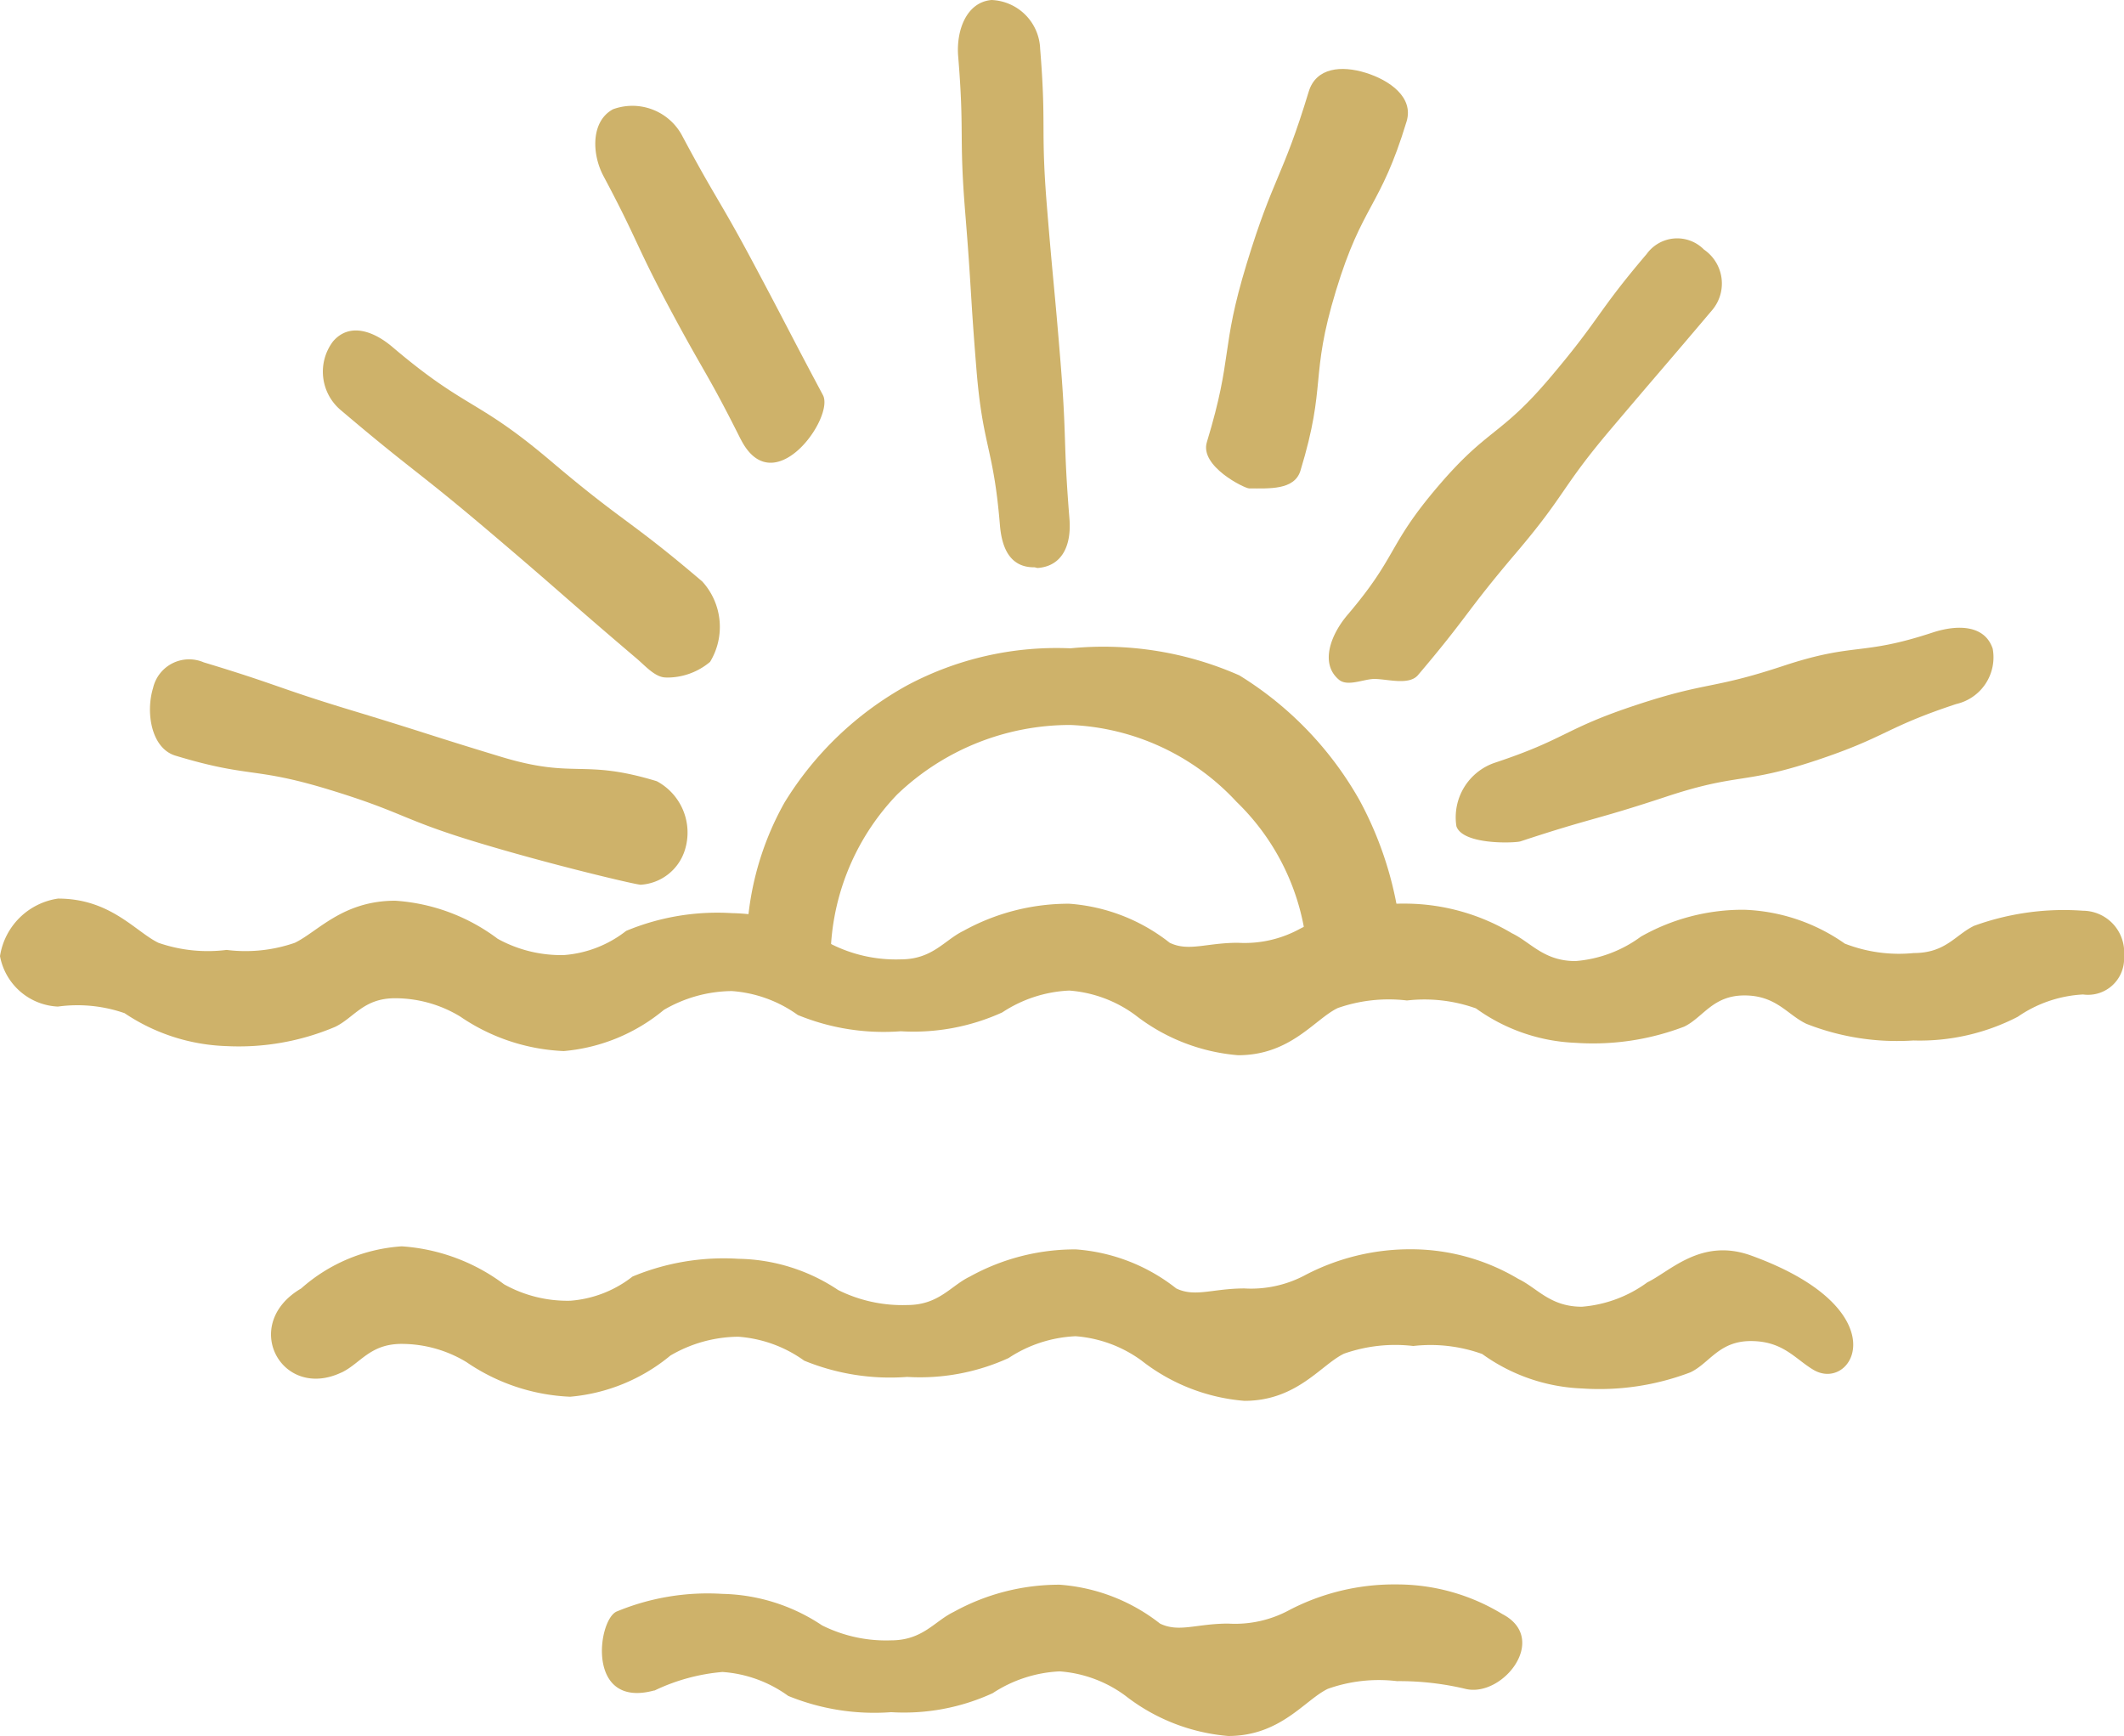
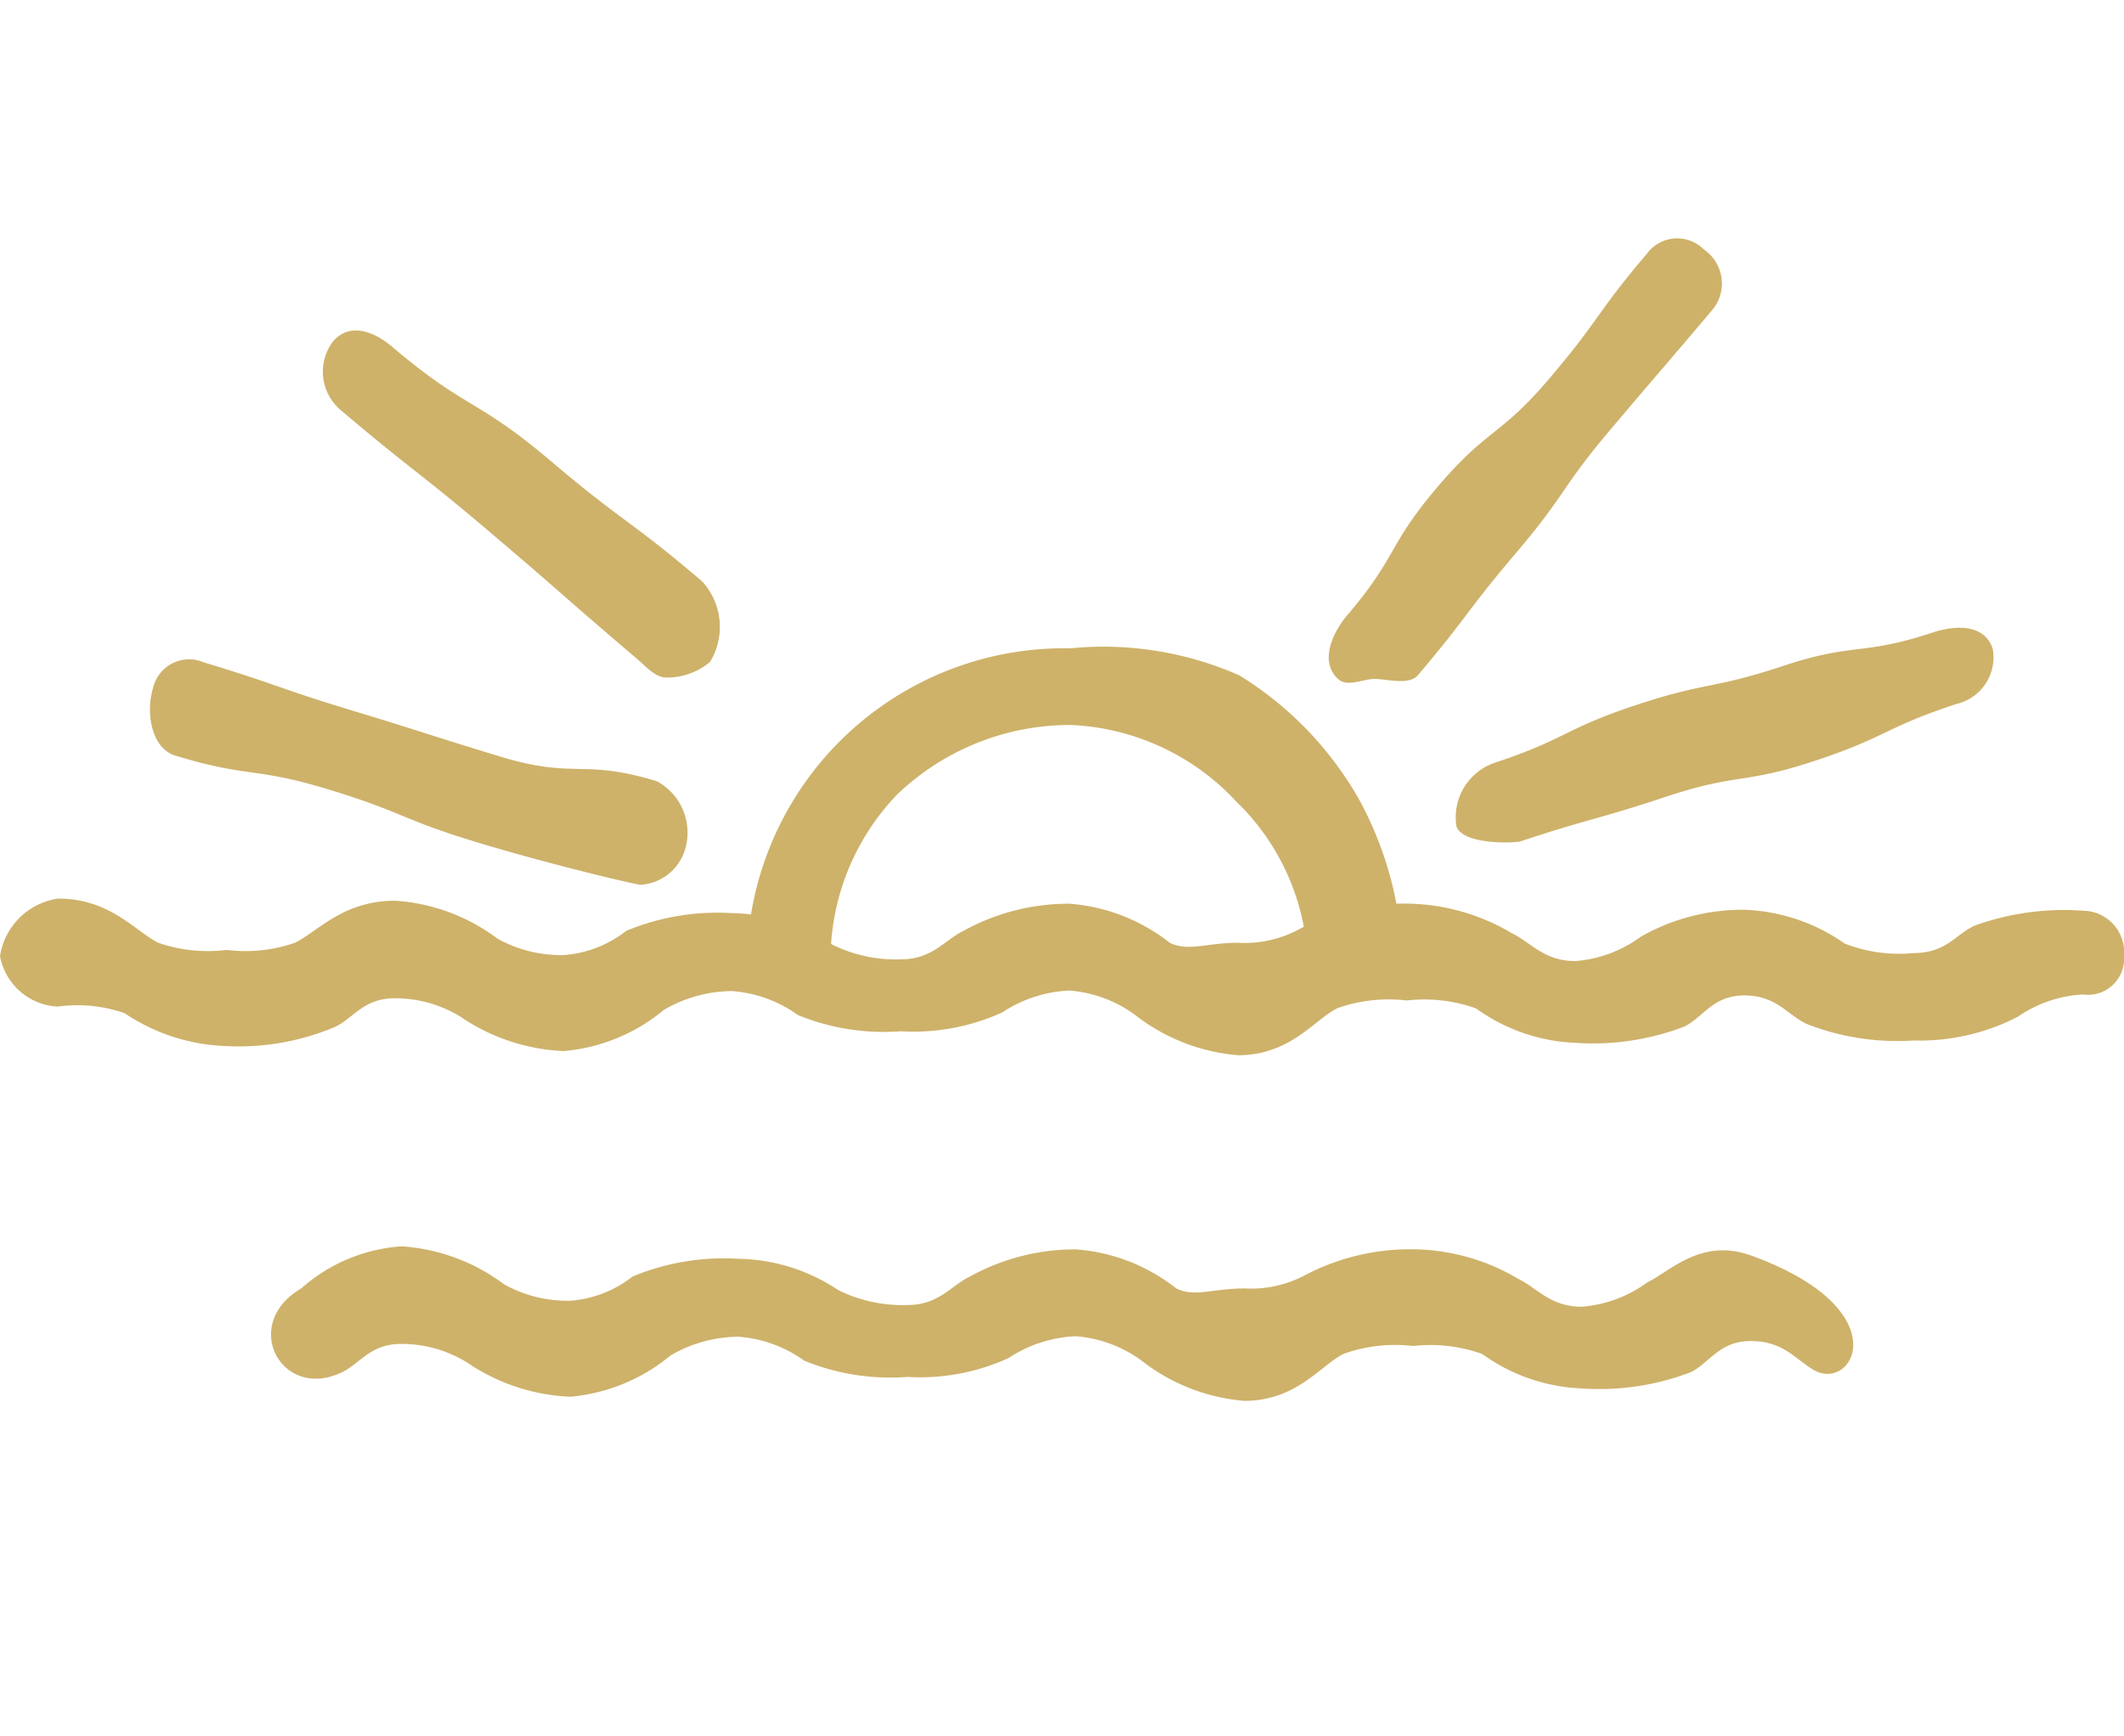
<svg xmlns="http://www.w3.org/2000/svg" width="59.835" height="48.898" viewBox="0 0 59.835 48.898">
  <g id="Symbol" transform="translate(-539.57 8)">
    <g id="Group_17" data-name="Group 17">
-       <path id="Path_137" data-name="Path 137" d="M24.813,14.654c-1.08.7-1.628.585-2.677-.166a6.582,6.582,0,0,0-2.01-4.667,6.745,6.745,0,0,0-4.677-2.162,7.047,7.047,0,0,0-4.88,1.957,6.723,6.723,0,0,0-1.877,4.773c-1.05.751-1.276.588-2.358-.116a8.335,8.335,0,0,1,1.06-4.428,9.34,9.34,0,0,1,3.461-3.305A8.944,8.944,0,0,1,15.449,5.5a9.48,9.48,0,0,1,4.757.761A9.758,9.758,0,0,1,23.6,9.791a10.1,10.1,0,0,1,1.212,4.863" transform="translate(554.276 4.761)" fill="#ceb26a" />
-       <path id="Path_138" data-name="Path 138" d="M10.264,15.979c-.661,0-.907-.522-.96-1.2-.183-2.2-.482-2.176-.661-4.378s-.136-2.209-.316-4.415-.017-2.216-.2-4.421C8.075.855,8.361.061,9.069,0a1.427,1.427,0,0,1,1.369,1.375c.179,2.2.01,2.216.189,4.418s.206,2.2.385,4.408.073,2.216.252,4.418c.056.711-.183,1.322-.89,1.379-.04,0-.073-.02-.11-.02" transform="translate(558.434 -8)" fill="#ceb26a" />
+       <path id="Path_137" data-name="Path 137" d="M24.813,14.654c-1.08.7-1.628.585-2.677-.166a6.582,6.582,0,0,0-2.01-4.667,6.745,6.745,0,0,0-4.677-2.162,7.047,7.047,0,0,0-4.88,1.957,6.723,6.723,0,0,0-1.877,4.773c-1.05.751-1.276.588-2.358-.116A8.944,8.944,0,0,1,15.449,5.5a9.48,9.48,0,0,1,4.757.761A9.758,9.758,0,0,1,23.6,9.791a10.1,10.1,0,0,1,1.212,4.863" transform="translate(554.276 4.761)" fill="#ceb26a" />
      <path id="Path_139" data-name="Path 139" d="M12.552,14.43c-.3,0-.757.226-1,.02-.545-.458-.223-1.276.239-1.82,1.425-1.674,1.116-1.937,2.541-3.611s1.751-1.4,3.176-3.083,1.289-1.8,2.714-3.475a1.059,1.059,0,0,1,1.614-.126,1.16,1.16,0,0,1,.236,1.7C20.654,5.711,20.647,5.7,19.222,7.382s-1.256,1.824-2.681,3.5-1.332,1.757-2.76,3.438c-.252.3-.864.11-1.229.11" transform="translate(565.736 -3.306)" fill="#ceb26a" />
      <path id="Path_140" data-name="Path 140" d="M12.4,12.576c-.3,0-.578-.326-.82-.531C9.5,10.277,9.527,10.251,7.444,8.483S5.3,6.793,3.222,5.029a1.415,1.415,0,0,1-.2-1.917c.462-.541,1.143-.3,1.684.163C6.79,5.042,7.072,4.71,9.152,6.474s2.2,1.631,4.275,3.4a1.9,1.9,0,0,1,.219,2.262,1.874,1.874,0,0,1-1.242.442" transform="translate(545.928 -1.494)" fill="#ceb26a" />
      <path id="Path_141" data-name="Path 141" d="M15.077,11.927c-.123,0-2.538-.568-4.637-1.206S8.4,9.884,6.291,9.243s-2.2-.312-4.305-.95c-.681-.209-.837-1.219-.628-1.9a1.042,1.042,0,0,1,1.428-.727c2.1.634,2.073.718,4.175,1.355s2.1.668,4.2,1.305,2.282.047,4.388.688a1.64,1.64,0,0,1,.794,1.93,1.394,1.394,0,0,1-1.266.987" transform="translate(542.523 4.99)" fill="#ceb26a" />
-       <path id="Path_142" data-name="Path 142" d="M11.44,12.4c-.123,0-1.4-.624-1.189-1.305.747-2.458.372-2.574,1.123-5.032s1-2.382,1.747-4.843c.209-.678.923-.737,1.6-.528s1.362.691,1.156,1.372c-.747,2.458-1.242,2.309-1.99,4.767s-.252,2.611-1,5.069c-.169.555-.89.5-1.445.5" transform="translate(563.318 -6.643)" fill="#ceb26a" />
-       <path id="Path_143" data-name="Path 143" d="M9.143,10.3C8.206,8.43,8.133,8.47,7.15,6.629S6.263,4.736,5.28,2.892c-.335-.628-.355-1.548.269-1.883a1.589,1.589,0,0,1,1.93.714c.98,1.84,1.053,1.8,2.036,3.644s.963,1.85,1.947,3.694c.335.628-1.4,3.066-2.319,1.236" transform="translate(551.291 -5.932)" fill="#ceb26a" />
      <path id="Path_144" data-name="Path 144" d="M12.384,10.911A1.623,1.623,0,0,1,13.46,9.127c2.033-.674,1.94-.95,3.976-1.624s2.119-.432,4.156-1.106,2.172-.269,4.209-.94c.688-.226,1.465-.223,1.691.455A1.348,1.348,0,0,1,26.468,7.47c-2.033.671-1.95.927-3.983,1.6s-2.149.335-4.189,1.01-2.066.585-4.106,1.259c-.136.047-1.628.113-1.807-.429" transform="translate(568.214 4.359)" fill="#ceb26a" />
      <path id="Path_145" data-name="Path 145" d="M53.912,11.615a6.969,6.969,0,0,1-3.023-.468c-.541-.256-.847-.8-1.747-.8s-1.163.624-1.7.88a7.2,7.2,0,0,1-3.056.455,5.138,5.138,0,0,1-2.807-.97,4.313,4.313,0,0,0-1.943-.223,4.355,4.355,0,0,0-1.95.213c-.651.312-1.325,1.329-2.807,1.329a5.429,5.429,0,0,1-2.9-1.133,3.583,3.583,0,0,0-1.857-.688,3.715,3.715,0,0,0-1.887.615,6.038,6.038,0,0,1-2.86.531,6.366,6.366,0,0,1-2.9-.458,3.622,3.622,0,0,0-1.857-.674,3.851,3.851,0,0,0-1.917.531,5.1,5.1,0,0,1-2.82,1.159,5.577,5.577,0,0,1-2.917-.973,3.537,3.537,0,0,0-1.834-.515c-.894,0-1.156.551-1.691.807a6.954,6.954,0,0,1-3.059.541,5.454,5.454,0,0,1-2.87-.927,4.045,4.045,0,0,0-1.88-.186A1.741,1.741,0,0,1,0,9.24,1.938,1.938,0,0,1,1.634,7.619c1.482,0,2.182.933,2.83,1.246a4.248,4.248,0,0,0,1.92.2,4.248,4.248,0,0,0,1.92-.2c.648-.312,1.349-1.186,2.83-1.186a5.391,5.391,0,0,1,2.887,1.073,3.7,3.7,0,0,0,1.864.458,3.23,3.23,0,0,0,1.754-.681,6.685,6.685,0,0,1,2.983-.5,5.212,5.212,0,0,1,2.81.88,4.054,4.054,0,0,0,1.943.422c.894,0,1.229-.541,1.761-.8a6.12,6.12,0,0,1,2.986-.767,5.161,5.161,0,0,1,2.83,1.1c.535.256,1.03,0,1.923,0a3.235,3.235,0,0,0,1.737-.389,6.365,6.365,0,0,1,3.019-.714,5.906,5.906,0,0,1,2.96.834c.535.256.9.784,1.79.784a3.574,3.574,0,0,0,1.844-.688,5.811,5.811,0,0,1,2.917-.757,5.235,5.235,0,0,1,2.827.953,4.2,4.2,0,0,0,1.943.266c.9,0,1.166-.508,1.7-.767a7.4,7.4,0,0,1,3.066-.425A1.17,1.17,0,0,1,59.835,9.24a1.016,1.016,0,0,1-1.153,1.08,3.555,3.555,0,0,0-1.84.628,6.012,6.012,0,0,1-2.93.668" transform="translate(539.57 9.691)" fill="#ceb26a" />
      <path id="Path_146" data-name="Path 146" d="M4.286,14.12c.535-.256.8-.807,1.694-.807a3.524,3.524,0,0,1,1.83.515,5.577,5.577,0,0,0,2.917.973,5.116,5.116,0,0,0,2.824-1.159,3.838,3.838,0,0,1,1.913-.531,3.622,3.622,0,0,1,1.857.674,6.383,6.383,0,0,0,2.9.458,6.012,6.012,0,0,0,2.857-.531,3.717,3.717,0,0,1,1.89-.615,3.611,3.611,0,0,1,1.854.684,5.4,5.4,0,0,0,2.9,1.136c1.482,0,2.156-1.016,2.807-1.329a4.356,4.356,0,0,1,1.95-.216,4.307,4.307,0,0,1,1.943.226,5.138,5.138,0,0,0,2.807.97,7.2,7.2,0,0,0,3.059-.455c.538-.256.8-.88,1.7-.88s1.239.492,1.747.8c1.119.694,2.491-1.681-1.747-3.212-1.4-.5-2.265.445-2.913.757a3.6,3.6,0,0,1-1.847.688c-.894,0-1.256-.528-1.79-.784a5.906,5.906,0,0,0-2.96-.834,6.376,6.376,0,0,0-3.019.714,3.235,3.235,0,0,1-1.737.389c-.894,0-1.388.256-1.92,0a5.161,5.161,0,0,0-2.83-1.1,6.12,6.12,0,0,0-2.986.767c-.535.256-.87.8-1.761.8a4.059,4.059,0,0,1-1.947-.422,5.2,5.2,0,0,0-2.81-.88,6.685,6.685,0,0,0-2.983.5,3.23,3.23,0,0,1-1.754.681,3.666,3.666,0,0,1-1.864-.462,5.406,5.406,0,0,0-2.883-1.07,4.732,4.732,0,0,0-2.833,1.186c-1.727,1.01-.555,3.172,1.139,2.365" transform="translate(544.904 16.54)" fill="#ceb26a" />
-       <path id="Path_147" data-name="Path 147" d="M6.582,16.425A5.5,5.5,0,0,1,8.5,15.9a3.569,3.569,0,0,1,1.854.674,6.413,6.413,0,0,0,2.9.458,5.979,5.979,0,0,0,2.86-.535A3.749,3.749,0,0,1,18,15.883a3.546,3.546,0,0,1,1.85.684,5.441,5.441,0,0,0,2.9,1.136c1.478,0,2.159-1.02,2.807-1.329a4.293,4.293,0,0,1,1.947-.216,8.033,8.033,0,0,1,1.95.223c1.043.226,2.342-1.425,1.016-2.113a5.7,5.7,0,0,0-2.966-.834,6.4,6.4,0,0,0-3.019.714,3.207,3.207,0,0,1-1.734.389c-.9,0-1.388.259-1.923,0A5.185,5.185,0,0,0,18,13.442a6.146,6.146,0,0,0-2.986.767c-.538.259-.87.8-1.764.8a4.025,4.025,0,0,1-1.943-.422A5.238,5.238,0,0,0,8.5,13.7a6.693,6.693,0,0,0-2.986.5c-.535.256-.85,2.747,1.07,2.219" transform="translate(551.421 23.194)" fill="#ceb26a" />
    </g>
  </g>
</svg>